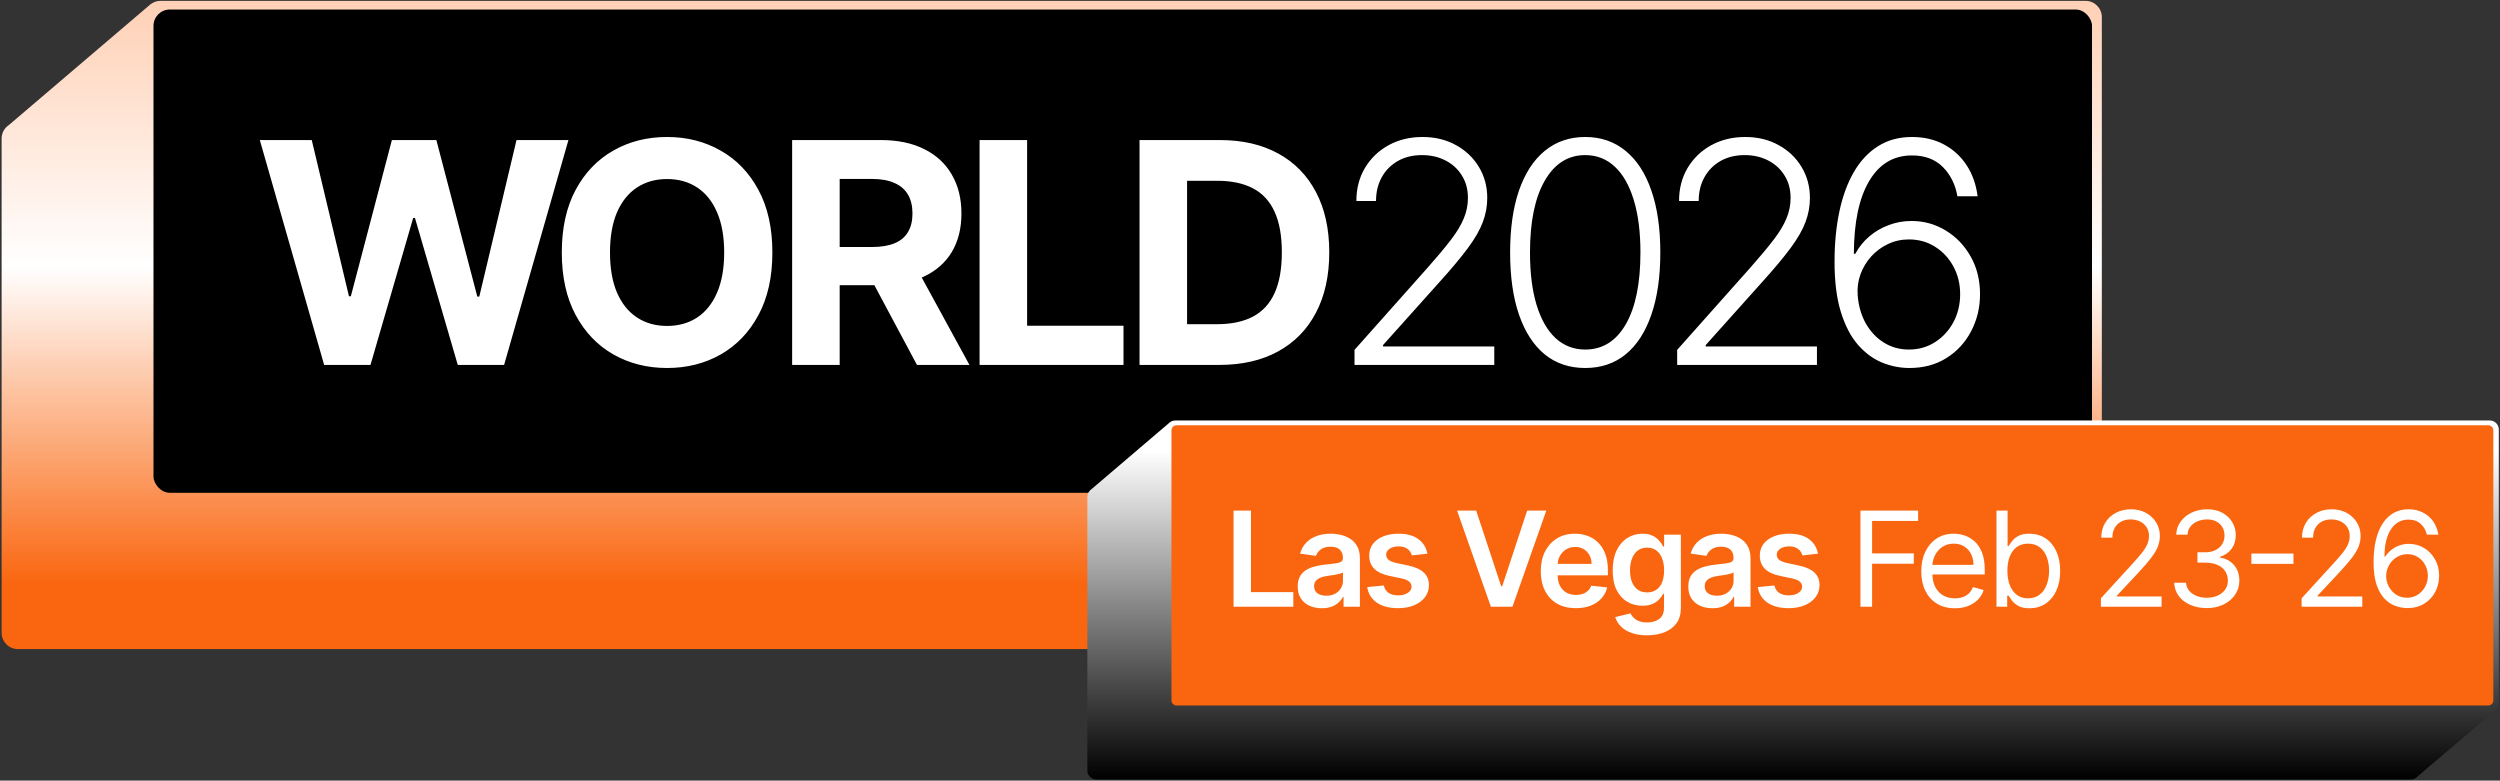
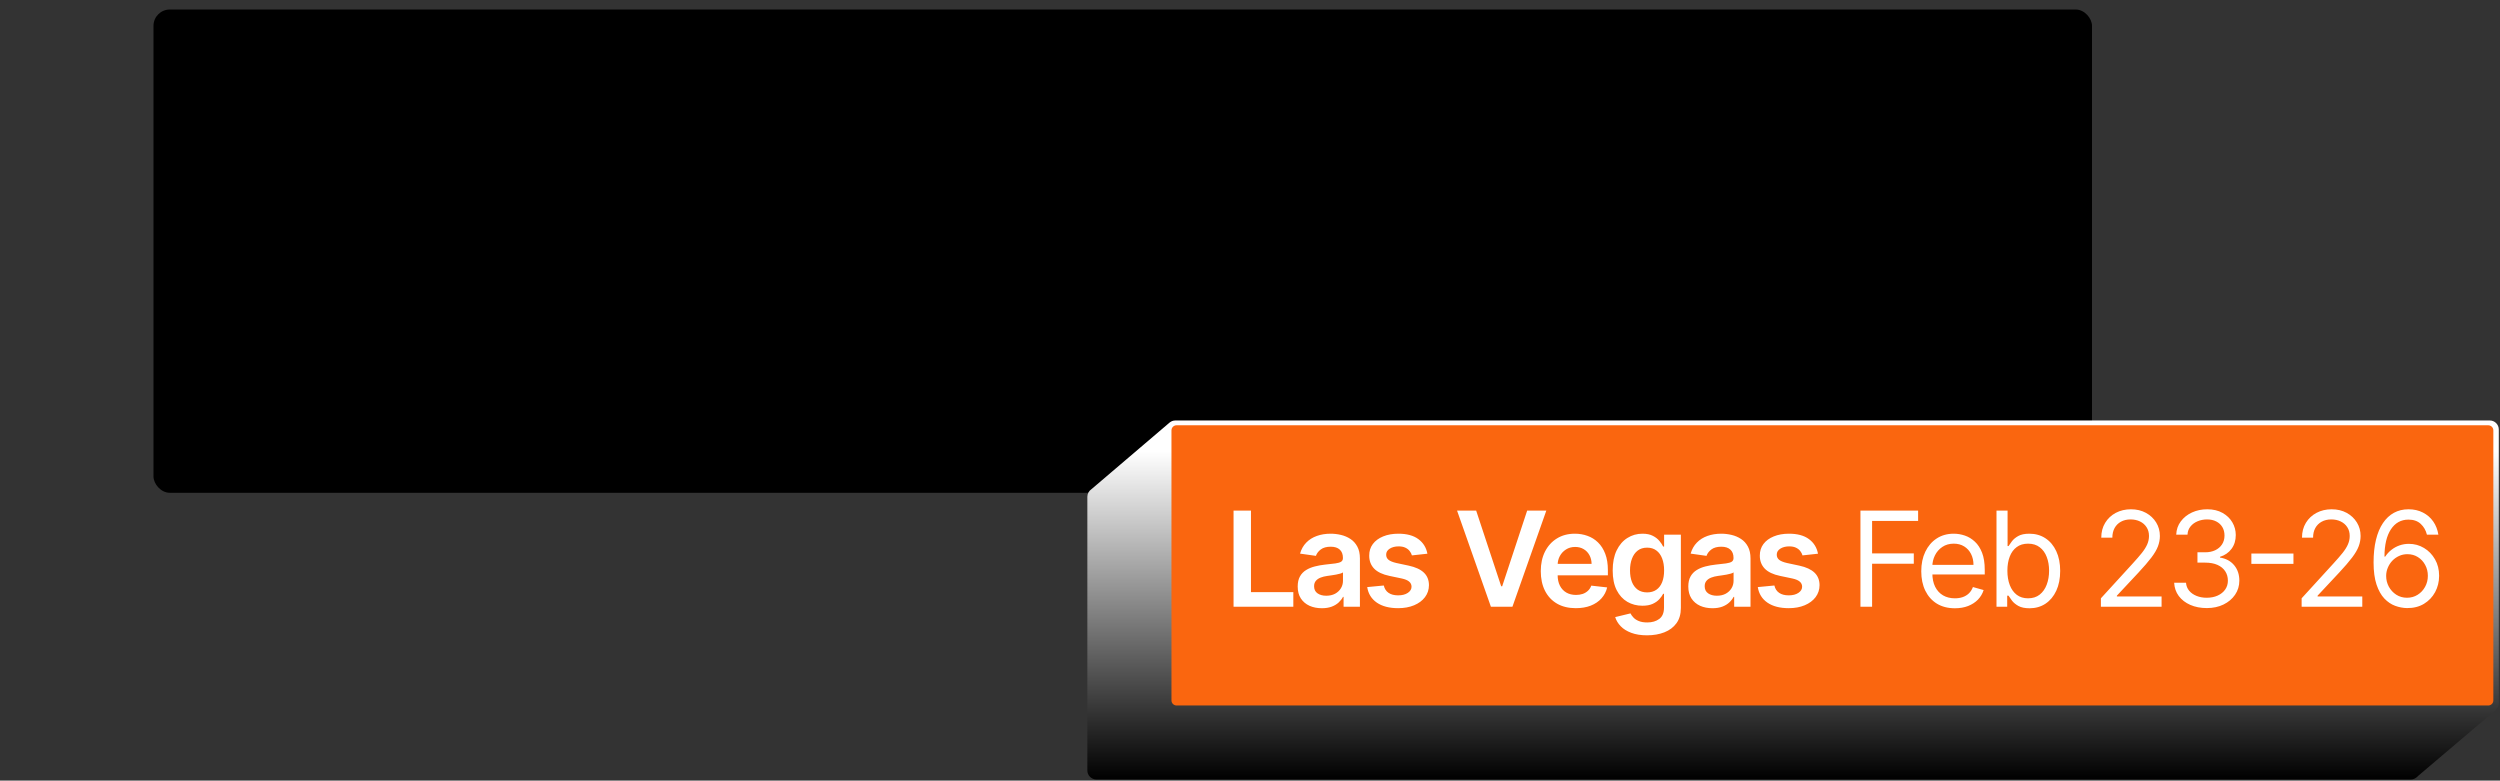
<svg xmlns="http://www.w3.org/2000/svg" width="1611" height="503" viewBox="0 0 1611 503" fill="none">
  <rect x="0" y="0" width="1611" height="503" fill="#333333" stroke="none" />
-   <path d="M5.744 80.549L96.788 2.931C96.789 2.93 96.79 2.931 96.791 2.932V2.932C96.791 2.933 96.792 2.933 96.793 2.932C98.606 1.441 100.929 0.545 103.46 0.545L1343.92 0.545C1349.72 0.545 1354.42 5.249 1354.42 11.05V329.513C1354.42 332.432 1353.23 335.074 1351.31 336.978C1351.29 336.992 1351.29 337.017 1351.31 337.027V337.027C1351.33 337.039 1351.33 337.065 1351.32 337.079L1260.73 413.935C1260.29 414.303 1259.9 414.715 1259.5 415.121C1257.6 417.068 1254.94 418.276 1252 418.276H11.544C5.742 418.276 1.039 413.573 1.039 407.771V89.309C1.039 85.651 2.909 82.43 5.744 80.549Z" fill="url(#paint0_linear_1404_17727)" />
  <rect x="98.909" y="6.131" width="1249.18" height="311.424" rx="10.505" fill="black" />
-   <path d="M208.883 235.153L167.423 90.255H200.888L224.872 190.934H226.075L252.536 90.255H281.19L307.58 191.146H308.854L332.838 90.255H366.304L324.844 235.153H294.987L267.394 140.417H266.262L238.74 235.153H208.883ZM497.72 162.704C497.72 178.505 494.725 191.948 488.735 203.032C482.792 214.116 474.679 222.583 464.396 228.432C454.161 234.233 442.652 237.134 429.87 237.134C416.993 237.134 405.437 234.21 395.202 228.361C384.967 222.512 376.877 214.046 370.934 202.961C364.991 191.877 362.02 178.458 362.02 162.704C362.02 146.903 364.991 133.46 370.934 122.376C376.877 111.292 384.967 102.849 395.202 97.047C405.437 91.198 416.993 88.274 429.87 88.274C442.652 88.274 454.161 91.198 464.396 97.047C474.679 102.849 482.792 111.292 488.735 122.376C494.725 133.46 497.72 146.903 497.72 162.704ZM466.66 162.704C466.66 152.469 465.128 143.837 462.062 136.809C459.043 129.781 454.774 124.451 449.256 120.819C443.737 117.187 437.275 115.372 429.87 115.372C422.465 115.372 416.003 117.187 410.484 120.819C404.966 124.451 400.673 129.781 397.607 136.809C394.589 143.837 393.079 152.469 393.079 162.704C393.079 172.939 394.589 181.571 397.607 188.599C400.673 195.627 404.966 200.957 410.484 204.589C416.003 208.22 422.465 210.036 429.87 210.036C437.275 210.036 443.737 208.22 449.256 204.589C454.774 200.957 459.043 195.627 462.062 188.599C465.128 181.571 466.66 172.939 466.66 162.704ZM510.452 235.153V90.255H567.619C578.561 90.255 587.901 92.212 595.636 96.127C603.419 99.995 609.338 105.49 613.394 112.612C617.498 119.687 619.55 128.012 619.55 137.587C619.55 147.209 617.474 155.487 613.324 162.421C609.173 169.307 603.159 174.59 595.282 178.269C587.452 181.948 577.972 183.788 566.84 183.788H528.564V159.166H561.888C567.736 159.166 572.595 158.365 576.462 156.761C580.33 155.157 583.207 152.752 585.094 149.544C587.028 146.337 587.995 142.351 587.995 137.587C587.995 132.776 587.028 128.72 585.094 125.418C583.207 122.116 580.307 119.617 576.392 117.919C572.524 116.173 567.642 115.301 561.746 115.301H541.087V235.153H510.452ZM588.702 169.213L624.715 235.153H590.896L555.662 169.213H588.702ZM631.238 235.153V90.255H661.873V209.895H723.992V235.153H631.238ZM785.684 235.153H734.319V90.255H786.108C800.683 90.255 813.229 93.156 823.748 98.957C834.266 104.712 842.355 112.99 848.015 123.791C853.723 134.592 856.576 147.516 856.576 162.562C856.576 177.656 853.723 190.627 848.015 201.475C842.355 212.324 834.219 220.649 823.606 226.451C813.041 232.252 800.4 235.153 785.684 235.153ZM764.954 208.904H784.41C793.466 208.904 801.084 207.301 807.263 204.093C813.489 200.839 818.158 195.815 821.272 189.023C824.432 182.184 826.012 173.364 826.012 162.562C826.012 151.855 824.432 143.106 821.272 136.314C818.158 129.522 813.512 124.522 807.334 121.315C801.155 118.107 793.537 116.504 784.481 116.504H764.954V208.904ZM872.845 235.153V225.46L920.178 172.255C926.357 165.275 931.333 159.308 935.106 154.355C938.88 149.403 941.615 144.828 943.313 140.63C945.059 136.432 945.931 132.069 945.931 127.541C945.931 122.022 944.634 117.211 942.04 113.107C939.493 108.957 935.979 105.726 931.498 103.415C927.017 101.103 921.97 99.948 916.357 99.948C910.414 99.948 905.202 101.221 900.721 103.768C896.288 106.315 892.844 109.806 890.392 114.239C887.939 118.673 886.713 123.767 886.713 129.522H874.048C874.048 121.503 875.888 114.405 879.567 108.226C883.293 102 888.364 97.118 894.778 93.58C901.24 90.043 908.551 88.274 916.711 88.274C924.777 88.274 931.946 90.019 938.219 93.51C944.493 96.953 949.422 101.646 953.006 107.589C956.591 113.532 958.383 120.183 958.383 127.541C958.383 132.871 957.44 138.035 955.553 143.035C953.714 148.035 950.53 153.601 946.002 159.732C941.474 165.864 935.201 173.364 927.182 182.231L891.241 222.347V223.267H962.911V235.153H872.845ZM1021.52 237.134C1011.33 237.134 1002.62 234.21 995.408 228.361C988.239 222.465 982.72 213.951 978.852 202.82C975.032 191.688 973.122 178.316 973.122 162.704C973.122 147.139 975.032 133.814 978.852 122.73C982.72 111.598 988.262 103.084 995.479 97.189C1002.74 91.245 1011.42 88.274 1021.52 88.274C1031.61 88.274 1040.26 91.245 1047.48 97.189C1054.74 103.084 1060.29 111.598 1064.11 122.73C1067.98 133.814 1069.91 147.139 1069.91 162.704C1069.91 178.316 1067.98 191.688 1064.11 202.82C1060.29 213.951 1054.77 222.465 1047.55 228.361C1040.38 234.21 1031.7 237.134 1021.52 237.134ZM1021.52 225.248C1032.69 225.248 1041.42 219.8 1047.69 208.904C1053.97 197.962 1057.1 182.561 1057.1 162.704C1057.1 149.497 1055.66 138.224 1052.79 128.885C1049.96 119.499 1045.88 112.329 1040.55 107.377C1035.26 102.424 1028.92 99.948 1021.52 99.948C1010.43 99.948 1001.73 105.466 995.408 116.504C989.088 127.494 985.927 142.894 985.927 162.704C985.927 175.911 987.342 187.184 990.173 196.523C993.05 205.862 997.13 212.984 1002.41 217.89C1007.74 222.795 1014.11 225.248 1021.52 225.248ZM1080.77 235.153V225.46L1128.11 172.255C1134.28 165.275 1139.26 159.308 1143.03 154.355C1146.81 149.403 1149.54 144.828 1151.24 140.63C1152.99 136.432 1153.86 132.069 1153.86 127.541C1153.86 122.022 1152.56 117.211 1149.97 113.107C1147.42 108.957 1143.91 105.726 1139.43 103.415C1134.95 101.103 1129.9 99.948 1124.29 99.948C1118.34 99.948 1113.13 101.221 1108.65 103.768C1104.22 106.315 1100.77 109.806 1098.32 114.239C1095.87 118.673 1094.64 123.767 1094.64 129.522H1081.98C1081.98 121.503 1083.82 114.405 1087.49 108.226C1091.22 102 1096.29 97.118 1102.71 93.58C1109.17 90.043 1116.48 88.274 1124.64 88.274C1132.7 88.274 1139.87 90.019 1146.15 93.51C1152.42 96.953 1157.35 101.646 1160.93 107.589C1164.52 113.532 1166.31 120.183 1166.31 127.541C1166.31 132.871 1165.37 138.035 1163.48 143.035C1161.64 148.035 1158.46 153.601 1153.93 159.732C1149.4 165.864 1143.13 173.364 1135.11 182.231L1099.17 222.347V223.267H1170.84V235.153H1080.77ZM1230.08 237.134C1224.09 237.087 1218.24 235.884 1212.53 233.526C1206.83 231.12 1201.69 227.276 1197.11 221.993C1192.53 216.663 1188.9 209.635 1186.21 200.909C1183.53 192.184 1182.18 181.453 1182.18 168.718C1182.18 156.926 1183.22 146.125 1185.29 136.314C1187.37 126.503 1190.48 118.013 1194.63 110.843C1198.78 103.674 1203.97 98.132 1210.2 94.217C1216.43 90.255 1223.71 88.274 1232.06 88.274C1239.89 88.274 1246.8 89.901 1252.79 93.156C1258.78 96.363 1263.64 100.844 1267.37 106.598C1271.09 112.353 1273.43 118.98 1274.37 126.479H1261.35C1260.03 118.838 1256.89 112.541 1251.94 107.589C1246.99 102.636 1240.36 100.16 1232.06 100.16C1220.17 100.16 1210.98 105.679 1204.47 116.716C1197.96 127.706 1194.68 143.318 1194.63 163.553H1195.55C1197.86 159.261 1200.84 155.558 1204.47 152.445C1208.15 149.285 1212.32 146.832 1216.99 145.087C1221.66 143.295 1226.57 142.398 1231.71 142.398C1239.77 142.398 1247.15 144.45 1253.85 148.554C1260.55 152.61 1265.9 158.199 1269.91 165.322C1273.92 172.397 1275.93 180.486 1275.93 189.589C1275.93 198.221 1274.02 206.169 1270.2 213.432C1266.42 220.696 1261.09 226.474 1254.21 230.766C1247.37 235.059 1239.32 237.181 1230.08 237.134ZM1230.08 225.248C1236.4 225.248 1242.04 223.644 1246.99 220.437C1251.99 217.229 1255.93 212.937 1258.8 207.56C1261.68 202.136 1263.12 196.146 1263.12 189.589C1263.12 183.033 1261.68 177.09 1258.8 171.76C1255.93 166.43 1251.99 162.185 1246.99 159.025C1242.04 155.865 1236.4 154.285 1230.08 154.285C1225.27 154.285 1220.79 155.275 1216.64 157.256C1212.49 159.19 1208.88 161.855 1205.81 165.251C1202.79 168.6 1200.48 172.444 1198.88 176.783C1197.32 181.123 1196.73 185.674 1197.11 190.438C1197.63 197.089 1199.35 203.056 1202.27 208.338C1205.25 213.574 1209.11 217.701 1213.88 220.72C1218.69 223.738 1224.09 225.248 1230.08 225.248Z" fill="white" />
-   <path d="M703.296 315.259L753.719 272.272C753.719 272.272 753.72 272.272 753.72 272.273V272.273C753.72 272.273 753.721 272.273 753.721 272.273C754.725 271.447 756.012 270.951 757.414 270.951L1604.41 270.951C1607.62 270.951 1610.22 273.556 1610.22 276.769V453.141C1610.22 454.758 1609.56 456.22 1608.5 457.275C1608.49 457.283 1608.49 457.296 1608.5 457.302V457.302C1608.51 457.309 1608.51 457.323 1608.5 457.331L1558.63 499.649C1558.19 500.017 1557.8 500.437 1557.38 500.816C1556.35 501.739 1554.99 502.3 1553.5 502.3H706.508C703.295 502.3 700.69 499.695 700.69 496.482V320.11C700.69 318.085 701.726 316.301 703.296 315.259Z" fill="url(#paint1_linear_1404_17727)" />
+   <path d="M703.296 315.259L753.719 272.272C753.719 272.272 753.72 272.272 753.72 272.273V272.273C753.72 272.273 753.721 272.273 753.721 272.273C754.725 271.447 756.012 270.951 757.414 270.951L1604.41 270.951C1607.62 270.951 1610.22 273.556 1610.22 276.769V453.141C1610.22 454.758 1609.56 456.22 1608.5 457.275C1608.49 457.283 1608.49 457.296 1608.5 457.302C1608.51 457.309 1608.51 457.323 1608.5 457.331L1558.63 499.649C1558.19 500.017 1557.8 500.437 1557.38 500.816C1556.35 501.739 1554.99 502.3 1553.5 502.3H706.508C703.295 502.3 700.69 499.695 700.69 496.482V320.11C700.69 318.085 701.726 316.301 703.296 315.259Z" fill="url(#paint1_linear_1404_17727)" />
  <path d="M754.891 277.33C754.891 275.517 756.361 274.047 758.174 274.047H1603.43C1605.24 274.047 1606.71 275.517 1606.71 277.33V451.332C1606.71 453.145 1605.24 454.615 1603.43 454.615H758.174C756.361 454.615 754.891 453.145 754.891 451.332V277.33Z" fill="#FA660F" />
  <path d="M794.899 391V329.03H806.125V381.589H833.418V391H794.899ZM851.792 391.938C848.846 391.938 846.194 391.414 843.834 390.365C841.494 389.295 839.638 387.722 838.266 385.644C836.914 383.566 836.239 381.004 836.239 377.958C836.239 375.336 836.723 373.167 837.691 371.453C838.659 369.738 839.981 368.366 841.655 367.337C843.329 366.309 845.215 365.532 847.313 365.008C849.431 364.463 851.62 364.069 853.88 363.827C856.603 363.545 858.812 363.293 860.506 363.071C862.201 362.829 863.431 362.466 864.198 361.982C864.985 361.477 865.378 360.701 865.378 359.652V359.47C865.378 357.191 864.702 355.426 863.351 354.175C861.999 352.924 860.052 352.299 857.511 352.299C854.828 352.299 852.699 352.884 851.126 354.054C849.573 355.224 848.524 356.606 847.979 358.199L837.751 356.747C838.558 353.923 839.89 351.562 841.746 349.666C843.602 347.75 845.871 346.318 848.554 345.369C851.237 344.401 854.202 343.917 857.45 343.917C859.689 343.917 861.918 344.179 864.137 344.704C866.356 345.228 868.384 346.096 870.219 347.306C872.055 348.496 873.528 350.12 874.637 352.178C875.767 354.235 876.332 356.807 876.332 359.894V391H865.802V384.615H865.438C864.773 385.906 863.835 387.117 862.624 388.246C861.434 389.356 859.931 390.254 858.116 390.939C856.32 391.605 854.212 391.938 851.792 391.938ZM854.636 383.889C856.835 383.889 858.741 383.455 860.355 382.588C861.969 381.7 863.209 380.53 864.077 379.078C864.964 377.626 865.408 376.042 865.408 374.327V368.85C865.065 369.133 864.48 369.395 863.653 369.637C862.846 369.879 861.939 370.091 860.93 370.273C859.921 370.454 858.923 370.616 857.934 370.757C856.946 370.898 856.088 371.019 855.362 371.12C853.728 371.342 852.266 371.705 850.975 372.209C849.684 372.713 848.665 373.42 847.919 374.327C847.172 375.215 846.799 376.365 846.799 377.777C846.799 379.794 847.535 381.317 849.008 382.346C850.48 383.375 852.356 383.889 854.636 383.889ZM919.82 356.807L909.834 357.897C909.552 356.888 909.058 355.94 908.352 355.052C907.666 354.165 906.738 353.449 905.568 352.904C904.398 352.359 902.966 352.087 901.271 352.087C898.992 352.087 897.075 352.581 895.522 353.57C893.989 354.558 893.232 355.839 893.253 357.413C893.232 358.764 893.727 359.863 894.735 360.711C895.764 361.558 897.459 362.254 899.819 362.799L907.747 364.493C912.144 365.441 915.412 366.944 917.551 369.002C919.709 371.059 920.798 373.752 920.818 377.081C920.798 380.006 919.941 382.588 918.246 384.827C916.572 387.046 914.242 388.781 911.257 390.032C908.271 391.282 904.842 391.908 900.969 391.908C895.28 391.908 890.701 390.718 887.231 388.337C883.761 385.937 881.694 382.598 881.028 378.321L891.709 377.293C892.193 379.391 893.222 380.974 894.796 382.043C896.369 383.112 898.417 383.647 900.938 383.647C903.541 383.647 905.628 383.112 907.202 382.043C908.796 380.974 909.592 379.653 909.592 378.079C909.592 376.748 909.078 375.649 908.049 374.781C907.041 373.914 905.467 373.248 903.329 372.784L895.401 371.12C890.943 370.192 887.645 368.629 885.506 366.43C883.368 364.211 882.309 361.407 882.329 358.018C882.309 355.153 883.086 352.672 884.659 350.574C886.253 348.456 888.462 346.822 891.286 345.672C894.13 344.502 897.408 343.917 901.12 343.917C906.566 343.917 910.853 345.077 913.98 347.397C917.127 349.717 919.074 352.853 919.82 356.807ZM951.241 329.03L967.369 377.807H968.004L984.102 329.03H996.448L974.601 391H960.742L938.925 329.03H951.241ZM1015.45 391.908C1010.79 391.908 1006.76 390.939 1003.38 389.003C1000.01 387.046 997.415 384.283 995.599 380.712C993.783 377.121 992.876 372.895 992.876 368.033C992.876 363.253 993.783 359.057 995.599 355.446C997.435 351.815 999.997 348.99 1003.28 346.973C1006.57 344.936 1010.44 343.917 1014.87 343.917C1017.74 343.917 1020.44 344.381 1022.98 345.309C1025.55 346.217 1027.8 347.629 1029.76 349.545C1031.74 351.462 1033.29 353.902 1034.42 356.868C1035.55 359.813 1036.12 363.323 1036.12 367.398V370.757H998.02V363.374H1025.62C1025.6 361.276 1025.14 359.41 1024.25 357.776C1023.37 356.121 1022.13 354.82 1020.53 353.872C1018.96 352.924 1017.12 352.45 1015.03 352.45C1012.79 352.45 1010.82 352.995 1009.12 354.084C1007.43 355.153 1006.11 356.565 1005.16 358.32C1004.23 360.055 1003.76 361.961 1003.74 364.039V370.484C1003.74 373.188 1004.23 375.507 1005.22 377.444C1006.21 379.36 1007.59 380.833 1009.37 381.862C1011.14 382.87 1013.22 383.375 1015.6 383.375C1017.19 383.375 1018.64 383.153 1019.93 382.709C1021.22 382.245 1022.34 381.569 1023.29 380.682C1024.23 379.794 1024.95 378.695 1025.43 377.383L1035.66 378.533C1035.02 381.236 1033.79 383.597 1031.97 385.614C1030.17 387.611 1027.88 389.164 1025.07 390.274C1022.27 391.363 1019.06 391.908 1015.45 391.908ZM1061.34 409.397C1057.4 409.397 1054.02 408.863 1051.2 407.794C1048.37 406.745 1046.1 405.333 1044.39 403.557C1042.68 401.782 1041.49 399.815 1040.82 397.657L1050.68 395.267C1051.13 396.174 1051.77 397.072 1052.62 397.96C1053.47 398.867 1054.61 399.614 1056.04 400.199C1057.49 400.804 1059.32 401.107 1061.52 401.107C1064.62 401.107 1067.2 400.35 1069.23 398.837C1071.27 397.344 1072.29 394.883 1072.29 391.454V382.649H1071.74C1071.18 383.778 1070.35 384.938 1069.26 386.128C1068.19 387.318 1066.77 388.317 1065 389.124C1063.24 389.931 1061.03 390.334 1058.37 390.334C1054.8 390.334 1051.56 389.497 1048.66 387.823C1045.77 386.128 1043.47 383.607 1041.76 380.258C1040.06 376.889 1039.22 372.673 1039.22 367.61C1039.22 362.506 1040.06 358.199 1041.76 354.689C1043.47 351.159 1045.78 348.486 1048.69 346.671C1051.59 344.835 1054.83 343.917 1058.4 343.917C1061.12 343.917 1063.36 344.381 1065.12 345.309C1066.89 346.217 1068.3 347.316 1069.35 348.607C1070.4 349.878 1071.2 351.078 1071.74 352.208H1072.35V344.522H1083.15V391.756C1083.15 395.73 1082.2 399.019 1080.31 401.621C1078.41 404.223 1075.82 406.17 1072.53 407.461C1069.24 408.752 1065.51 409.397 1061.34 409.397ZM1061.43 381.741C1063.75 381.741 1065.72 381.176 1067.36 380.046C1068.99 378.917 1070.23 377.293 1071.08 375.175C1071.93 373.056 1072.35 370.515 1072.35 367.549C1072.35 364.624 1071.93 362.062 1071.08 359.863C1070.25 357.665 1069.02 355.96 1067.39 354.75C1065.77 353.519 1063.79 352.904 1061.43 352.904C1058.99 352.904 1056.95 353.539 1055.31 354.81C1053.68 356.081 1052.45 357.826 1051.62 360.045C1050.79 362.244 1050.38 364.745 1050.38 367.549C1050.38 370.394 1050.79 372.885 1051.62 375.023C1052.47 377.141 1053.71 378.796 1055.34 379.986C1057 381.156 1059.03 381.741 1061.43 381.741ZM1103.49 391.938C1100.55 391.938 1097.89 391.414 1095.53 390.365C1093.19 389.295 1091.34 387.722 1089.97 385.644C1088.61 383.566 1087.94 381.004 1087.94 377.958C1087.94 375.336 1088.42 373.167 1089.39 371.453C1090.36 369.738 1091.68 368.366 1093.36 367.337C1095.03 366.309 1096.92 365.532 1099.01 365.008C1101.13 364.463 1103.32 364.069 1105.58 363.827C1108.3 363.545 1110.51 363.293 1112.21 363.071C1113.9 362.829 1115.13 362.466 1115.9 361.982C1116.68 361.477 1117.08 360.701 1117.08 359.652V359.47C1117.08 357.191 1116.4 355.426 1115.05 354.175C1113.7 352.924 1111.75 352.299 1109.21 352.299C1106.53 352.299 1104.4 352.884 1102.83 354.054C1101.27 355.224 1100.22 356.606 1099.68 358.199L1089.45 356.747C1090.26 353.923 1091.59 351.562 1093.45 349.666C1095.3 347.75 1097.57 346.318 1100.25 345.369C1102.94 344.401 1105.9 343.917 1109.15 343.917C1111.39 343.917 1113.62 344.179 1115.84 344.704C1118.06 345.228 1120.08 346.096 1121.92 347.306C1123.76 348.496 1125.23 350.12 1126.34 352.178C1127.47 354.235 1128.03 356.807 1128.03 359.894V391H1117.5V384.615H1117.14C1116.47 385.906 1115.54 387.117 1114.32 388.246C1113.13 389.356 1111.63 390.254 1109.82 390.939C1108.02 391.605 1105.91 391.938 1103.49 391.938ZM1106.34 383.889C1108.54 383.889 1110.44 383.455 1112.06 382.588C1113.67 381.7 1114.91 380.53 1115.78 379.078C1116.66 377.626 1117.11 376.042 1117.11 374.327V368.85C1116.77 369.133 1116.18 369.395 1115.35 369.637C1114.55 369.879 1113.64 370.091 1112.63 370.273C1111.62 370.454 1110.62 370.616 1109.63 370.757C1108.65 370.898 1107.79 371.019 1107.06 371.12C1105.43 371.342 1103.97 371.705 1102.68 372.209C1101.38 372.713 1100.37 373.42 1099.62 374.327C1098.87 375.215 1098.5 376.365 1098.5 377.777C1098.5 379.794 1099.24 381.317 1100.71 382.346C1102.18 383.375 1104.06 383.889 1106.34 383.889ZM1171.52 356.807L1161.53 357.897C1161.25 356.888 1160.76 355.94 1160.05 355.052C1159.37 354.165 1158.44 353.449 1157.27 352.904C1156.1 352.359 1154.67 352.087 1152.97 352.087C1150.69 352.087 1148.78 352.581 1147.22 353.57C1145.69 354.558 1144.93 355.839 1144.95 357.413C1144.93 358.764 1145.43 359.863 1146.44 360.711C1147.46 361.558 1149.16 362.254 1151.52 362.799L1159.45 364.493C1163.84 365.441 1167.11 366.944 1169.25 369.002C1171.41 371.059 1172.5 373.752 1172.52 377.081C1172.5 380.006 1171.64 382.588 1169.95 384.827C1168.27 387.046 1165.94 388.781 1162.96 390.032C1159.97 391.282 1156.54 391.908 1152.67 391.908C1146.98 391.908 1142.4 390.718 1138.93 388.337C1135.46 385.937 1133.39 382.598 1132.73 378.321L1143.41 377.293C1143.89 379.391 1144.92 380.974 1146.5 382.043C1148.07 383.112 1150.12 383.647 1152.64 383.647C1155.24 383.647 1157.33 383.112 1158.9 382.043C1160.5 380.974 1161.29 379.653 1161.29 378.079C1161.29 376.748 1160.78 375.649 1159.75 374.781C1158.74 373.914 1157.17 373.248 1155.03 372.784L1147.1 371.12C1142.64 370.192 1139.34 368.629 1137.21 366.43C1135.07 364.211 1134.01 361.407 1134.03 358.018C1134.01 355.153 1134.79 352.672 1136.36 350.574C1137.95 348.456 1140.16 346.822 1142.99 345.672C1145.83 344.502 1149.11 343.917 1152.82 343.917C1158.27 343.917 1162.55 345.077 1165.68 347.397C1168.83 349.717 1170.77 352.853 1171.52 356.807ZM1198.87 391V329.03H1236.03V335.687H1206.38V356.626H1233.25V363.283H1206.38V391H1198.87ZM1259.73 391.968C1255.25 391.968 1251.39 390.98 1248.14 389.003C1244.91 387.006 1242.42 384.222 1240.67 380.651C1238.93 377.061 1238.06 372.885 1238.06 368.124C1238.06 363.363 1238.93 359.168 1240.67 355.536C1242.42 351.885 1244.86 349.041 1247.99 347.003C1251.13 344.946 1254.81 343.917 1259 343.917C1261.42 343.917 1263.81 344.32 1266.17 345.127C1268.53 345.934 1270.68 347.245 1272.62 349.061C1274.56 350.856 1276.1 353.237 1277.25 356.202C1278.4 359.168 1278.97 362.819 1278.97 367.156V370.182H1243.15V364.009H1271.71C1271.71 361.387 1271.19 359.047 1270.14 356.989C1269.11 354.931 1267.64 353.307 1265.72 352.117C1263.82 350.927 1261.58 350.332 1259 350.332C1256.16 350.332 1253.7 351.038 1251.62 352.45C1249.56 353.842 1247.98 355.657 1246.87 357.897C1245.76 360.136 1245.2 362.536 1245.2 365.098V369.214C1245.2 372.724 1245.81 375.699 1247.02 378.14C1248.25 380.561 1249.95 382.406 1252.13 383.677C1254.31 384.928 1256.84 385.553 1259.73 385.553C1261.6 385.553 1263.3 385.291 1264.81 384.767C1266.34 384.222 1267.67 383.415 1268.78 382.346C1269.89 381.257 1270.74 379.905 1271.35 378.291L1278.25 380.228C1277.52 382.568 1276.3 384.625 1274.59 386.401C1272.87 388.156 1270.75 389.527 1268.23 390.516C1265.71 391.484 1262.88 391.968 1259.73 391.968ZM1286.54 391V329.03H1293.68V351.905H1294.29C1294.81 351.098 1295.54 350.07 1296.47 348.819C1297.42 347.548 1298.77 346.418 1300.52 345.43C1302.3 344.421 1304.7 343.917 1307.73 343.917C1311.64 343.917 1315.09 344.895 1318.07 346.852C1321.06 348.809 1323.39 351.583 1325.06 355.173C1326.74 358.764 1327.58 363 1327.58 367.882C1327.58 372.804 1326.74 377.071 1325.06 380.682C1323.39 384.272 1321.07 387.056 1318.1 389.033C1315.14 390.99 1311.72 391.968 1307.85 391.968C1304.86 391.968 1302.47 391.474 1300.67 390.486C1298.88 389.477 1297.5 388.337 1296.53 387.066C1295.56 385.775 1294.81 384.706 1294.29 383.859H1293.44V391H1286.54ZM1293.56 367.761C1293.56 371.271 1294.08 374.368 1295.11 377.051C1296.14 379.713 1297.64 381.801 1299.62 383.314C1301.59 384.807 1304.01 385.553 1306.88 385.553C1309.86 385.553 1312.35 384.767 1314.35 383.193C1316.37 381.6 1317.88 379.461 1318.89 376.778C1319.92 374.075 1320.43 371.069 1320.43 367.761C1320.43 364.493 1319.93 361.548 1318.92 358.925C1317.93 356.283 1316.43 354.195 1314.41 352.662C1312.42 351.109 1309.9 350.332 1306.88 350.332C1303.97 350.332 1301.53 351.068 1299.56 352.541C1297.58 353.993 1296.09 356.031 1295.08 358.653C1294.07 361.255 1293.56 364.291 1293.56 367.761ZM1353.82 391V385.553L1374.28 363.162C1376.68 360.539 1378.65 358.26 1380.21 356.323C1381.76 354.366 1382.91 352.531 1383.66 350.816C1384.42 349.081 1384.81 347.266 1384.81 345.369C1384.81 343.191 1384.28 341.305 1383.23 339.711C1382.2 338.117 1380.79 336.887 1379 336.019C1377.2 335.152 1375.18 334.718 1372.95 334.718C1370.56 334.718 1368.49 335.212 1366.71 336.201C1364.96 337.169 1363.6 338.531 1362.63 340.286C1361.68 342.041 1361.2 344.099 1361.2 346.459H1354.06C1354.06 342.828 1354.9 339.64 1356.58 336.897C1358.25 334.153 1360.53 332.015 1363.41 330.482C1366.32 328.949 1369.58 328.182 1373.19 328.182C1376.82 328.182 1380.04 328.949 1382.84 330.482C1385.64 332.015 1387.84 334.083 1389.44 336.685C1391.03 339.287 1391.83 342.182 1391.83 345.369C1391.83 347.649 1391.41 349.878 1390.59 352.057C1389.78 354.215 1388.37 356.626 1386.35 359.289C1384.35 361.931 1381.58 365.159 1378.03 368.971L1364.11 383.859V384.343H1392.92V391H1353.82ZM1422.09 391.847C1418.1 391.847 1414.54 391.161 1411.41 389.79C1408.3 388.418 1405.83 386.512 1404 384.071C1402.18 381.61 1401.19 378.755 1401.03 375.507H1408.66C1408.82 377.504 1409.5 379.229 1410.71 380.682C1411.92 382.114 1413.51 383.223 1415.47 384.01C1417.42 384.797 1419.59 385.19 1421.97 385.19C1424.63 385.19 1426.99 384.726 1429.05 383.798C1431.11 382.87 1432.72 381.579 1433.89 379.925C1435.06 378.271 1435.65 376.355 1435.65 374.176C1435.65 371.896 1435.08 369.889 1433.95 368.154C1432.82 366.399 1431.17 365.028 1428.99 364.039C1426.81 363.051 1424.15 362.557 1421 362.557H1416.04V355.9H1421C1423.46 355.9 1425.62 355.456 1427.48 354.568C1429.35 353.681 1430.82 352.43 1431.87 350.816C1432.93 349.202 1433.47 347.306 1433.47 345.127C1433.47 343.029 1433.01 341.204 1432.08 339.65C1431.15 338.097 1429.84 336.887 1428.14 336.019C1426.47 335.152 1424.49 334.718 1422.21 334.718C1420.07 334.718 1418.06 335.112 1416.16 335.898C1414.29 336.665 1412.75 337.785 1411.56 339.257C1410.37 340.71 1409.73 342.465 1409.63 344.522H1402.36C1402.48 341.274 1403.46 338.43 1405.3 335.989C1407.13 333.528 1409.53 331.612 1412.5 330.24C1415.49 328.868 1418.76 328.182 1422.33 328.182C1426.17 328.182 1429.46 328.959 1432.2 330.512C1434.94 332.045 1437.05 334.073 1438.52 336.594C1440 339.116 1440.73 341.839 1440.73 344.764C1440.73 348.254 1439.81 351.23 1437.98 353.691C1436.16 356.152 1433.69 357.856 1430.56 358.804V359.289C1434.48 359.934 1437.53 361.598 1439.73 364.281C1441.93 366.944 1443.03 370.242 1443.03 374.176C1443.03 377.545 1442.11 380.571 1440.28 383.254C1438.46 385.916 1435.98 388.014 1432.83 389.548C1429.69 391.081 1426.11 391.847 1422.09 391.847ZM1477.9 356.686V363.343H1450.78V356.686H1477.9ZM1483.17 391V385.553L1503.62 363.162C1506.02 360.539 1508 358.26 1509.55 356.323C1511.11 354.366 1512.26 352.531 1513 350.816C1513.77 349.081 1514.15 347.266 1514.15 345.369C1514.15 343.191 1513.63 341.305 1512.58 339.711C1511.55 338.117 1510.14 336.887 1508.34 336.019C1506.55 335.152 1504.53 334.718 1502.29 334.718C1499.91 334.718 1497.83 335.212 1496.06 336.201C1494.3 337.169 1492.94 338.531 1491.97 340.286C1491.02 342.041 1490.55 344.099 1490.55 346.459H1483.41C1483.41 342.828 1484.25 339.64 1485.92 336.897C1487.59 334.153 1489.87 332.015 1492.76 330.482C1495.66 328.949 1498.92 328.182 1502.53 328.182C1506.16 328.182 1509.38 328.949 1512.19 330.482C1514.99 332.015 1517.19 334.083 1518.78 336.685C1520.38 339.287 1521.17 342.182 1521.17 345.369C1521.17 347.649 1520.76 349.878 1519.93 352.057C1519.12 354.215 1517.71 356.626 1515.7 359.289C1513.7 361.931 1510.92 365.159 1507.37 368.971L1493.45 383.859V384.343H1522.26V391H1483.17ZM1551.07 391.847C1548.53 391.807 1545.99 391.323 1543.45 390.395C1540.91 389.467 1538.59 387.903 1536.49 385.705C1534.39 383.486 1532.71 380.49 1531.44 376.718C1530.17 372.925 1529.53 368.165 1529.53 362.436C1529.53 356.949 1530.04 352.087 1531.07 347.851C1532.1 343.594 1533.59 340.014 1535.55 337.109C1537.51 334.184 1539.87 331.965 1542.63 330.452C1545.42 328.939 1548.55 328.182 1552.04 328.182C1555.51 328.182 1558.6 328.878 1561.3 330.27C1564.02 331.642 1566.24 333.558 1567.96 336.019C1569.67 338.48 1570.78 341.315 1571.29 344.522H1563.9C1563.22 341.738 1561.89 339.429 1559.91 337.593C1557.93 335.757 1555.31 334.839 1552.04 334.839C1547.24 334.839 1543.46 336.927 1540.7 341.103C1537.95 345.279 1536.57 351.139 1536.55 358.683H1537.03C1538.16 356.969 1539.5 355.506 1541.06 354.296C1542.63 353.065 1544.37 352.117 1546.26 351.451C1548.16 350.786 1550.17 350.453 1552.28 350.453C1555.83 350.453 1559.08 351.341 1562.03 353.116C1564.97 354.871 1567.33 357.302 1569.11 360.408C1570.88 363.495 1571.77 367.035 1571.77 371.029C1571.77 374.862 1570.91 378.372 1569.2 381.559C1567.48 384.726 1565.07 387.248 1561.97 389.124C1558.88 390.98 1555.25 391.888 1551.07 391.847ZM1551.07 385.19C1553.62 385.19 1555.9 384.555 1557.91 383.284C1559.95 382.013 1561.55 380.308 1562.72 378.17C1563.91 376.032 1564.51 373.652 1564.51 371.029C1564.51 368.467 1563.93 366.137 1562.78 364.039C1561.65 361.921 1560.09 360.237 1558.09 358.986C1556.12 357.735 1553.86 357.11 1551.32 357.11C1549.4 357.11 1547.61 357.493 1545.96 358.26C1544.31 359.006 1542.85 360.035 1541.6 361.346C1540.37 362.657 1539.4 364.16 1538.7 365.855C1537.99 367.529 1537.64 369.294 1537.64 371.15C1537.64 373.611 1538.21 375.911 1539.36 378.049C1540.53 380.187 1542.13 381.912 1544.14 383.223C1546.18 384.535 1548.49 385.19 1551.07 385.19Z" fill="white" />
  <defs>
    <linearGradient id="paint0_linear_1404_17727" x1="677.73" y1="0.545" x2="677.73" y2="418.276" gradientUnits="userSpaceOnUse">
      <stop stop-color="#FFD0B5" />
      <stop offset="0.41" stop-color="white" />
      <stop offset="0.9" stop-color="#FA660F" />
    </linearGradient>
    <linearGradient id="paint1_linear_1404_17727" x1="939.344" y1="290.66" x2="939.344" y2="502.3" gradientUnits="userSpaceOnUse">
      <stop stop-color="white" />
      <stop offset="1" />
    </linearGradient>
  </defs>
</svg>